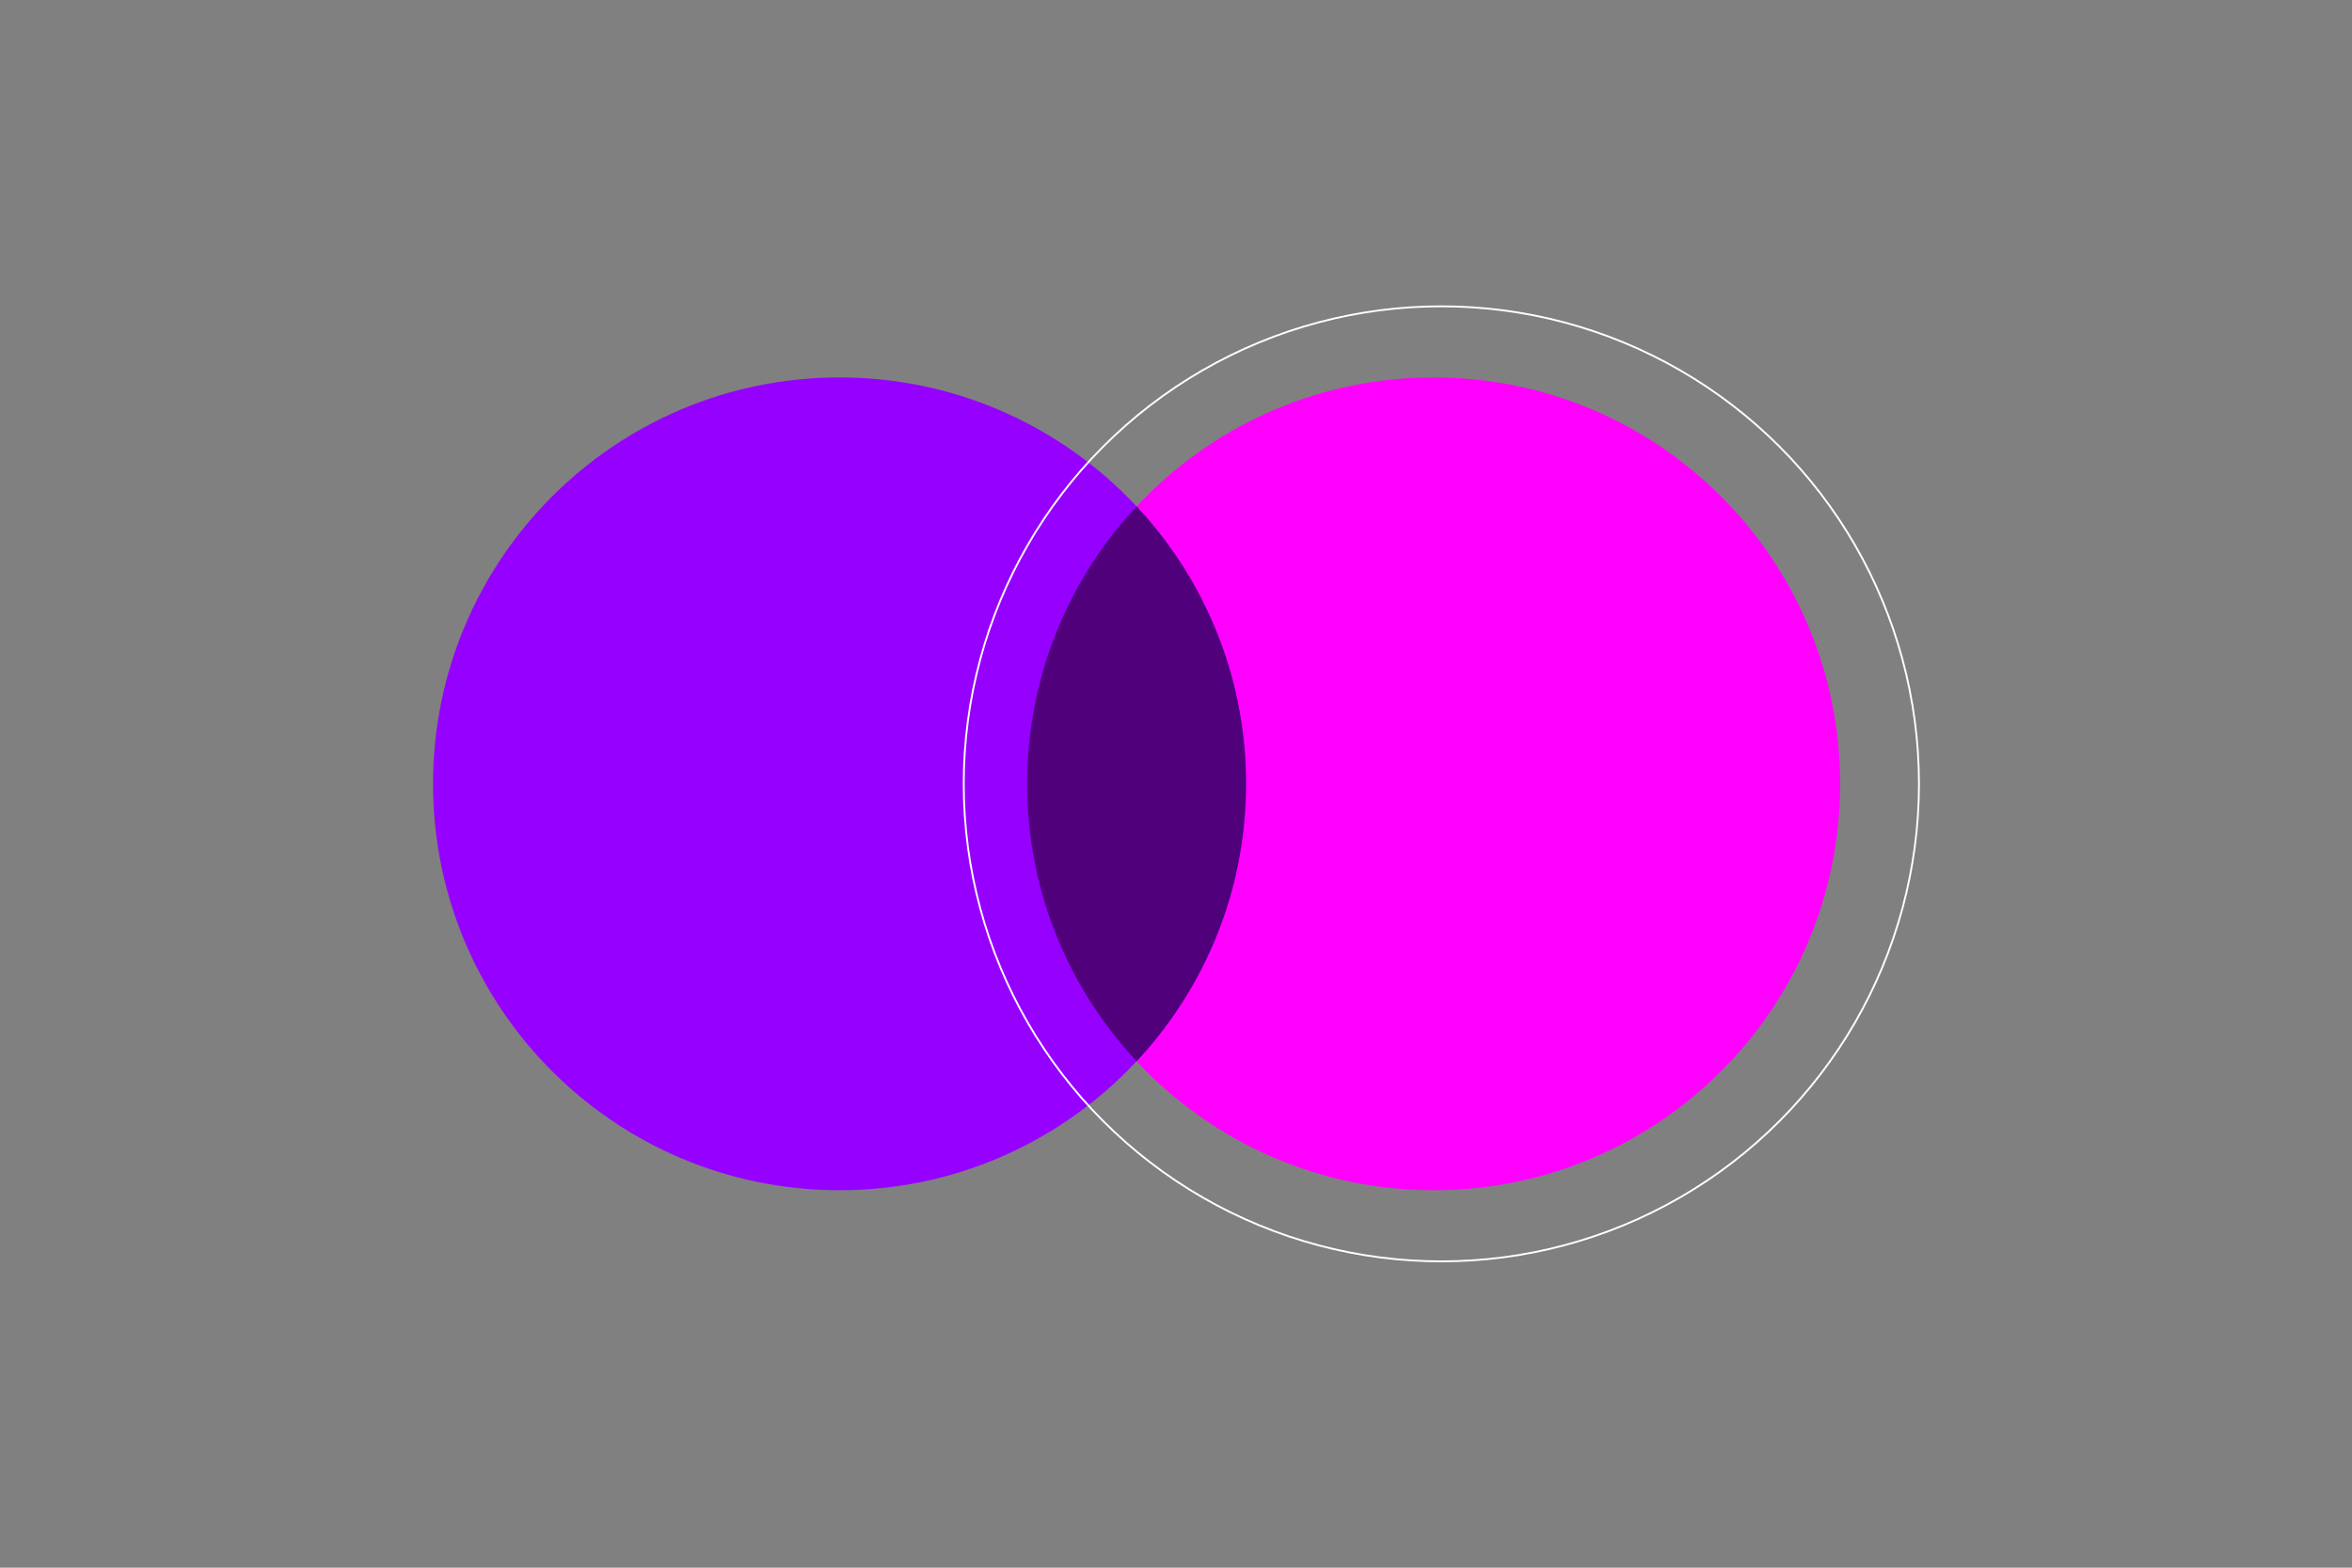
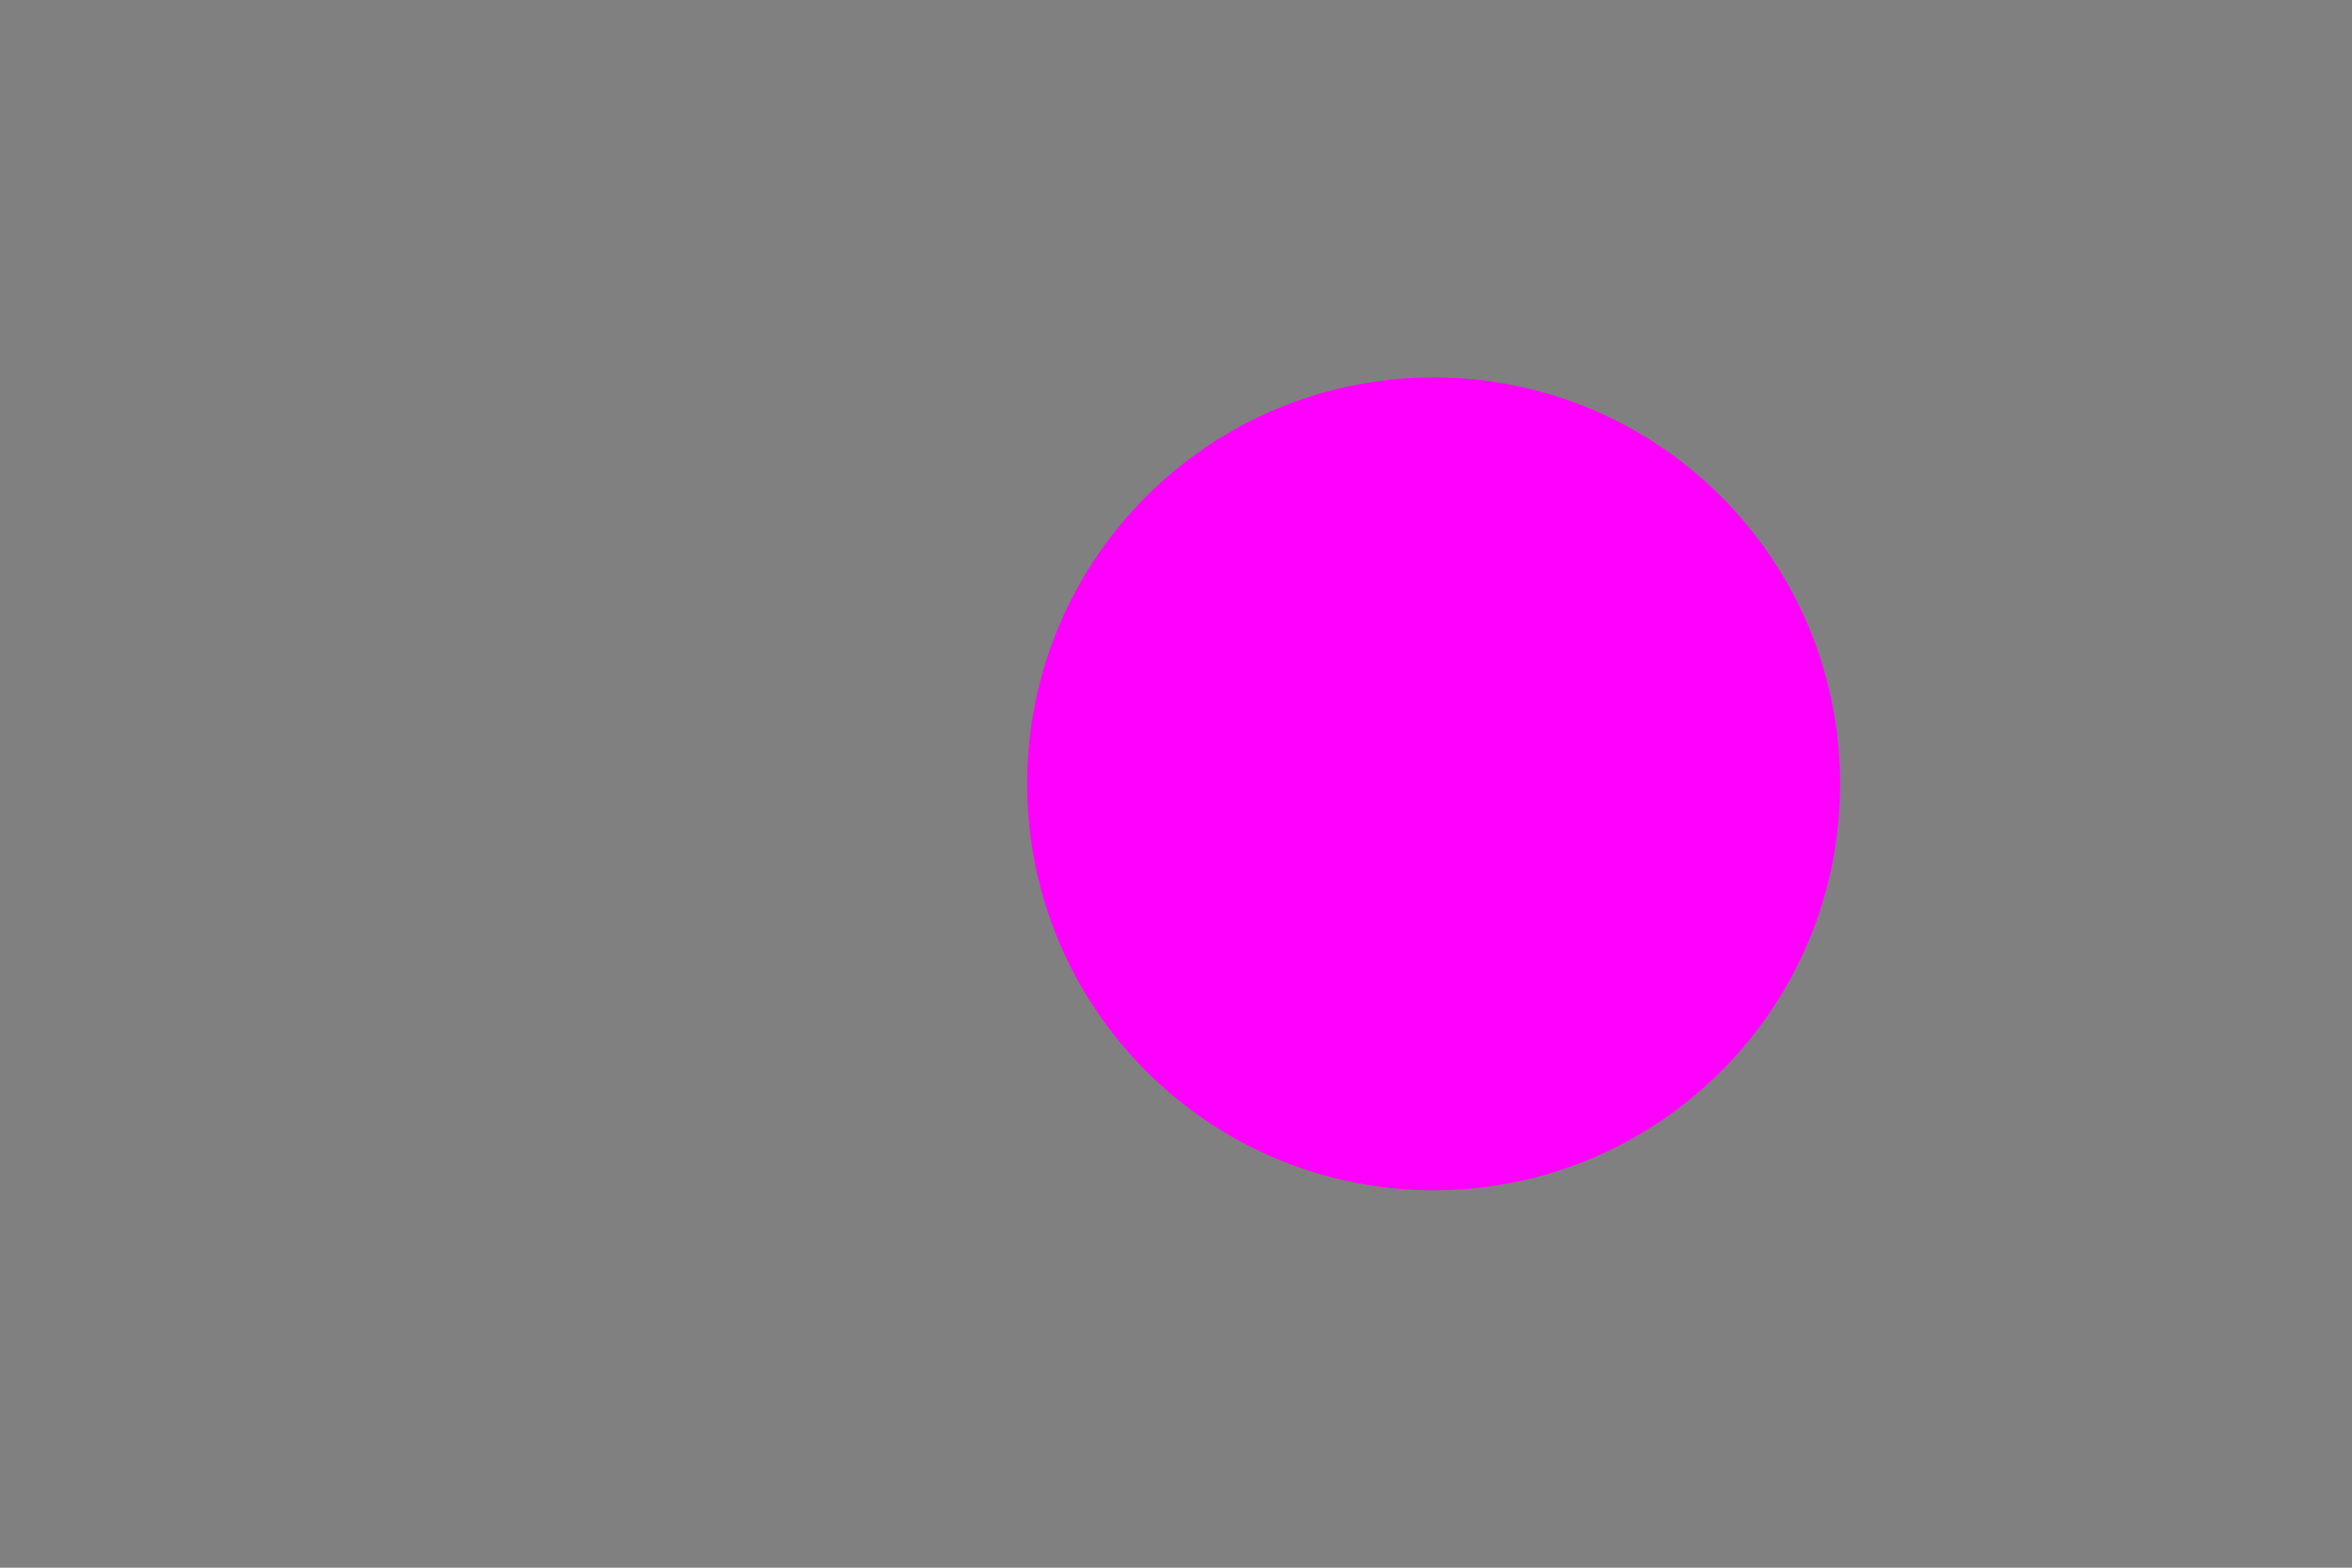
<svg xmlns="http://www.w3.org/2000/svg" id="Design" viewBox="0 0 1275 850">
  <rect x="0" y="0" width="1275" height="850" fill="#808080" stroke="none" />
  <defs>
    <style>.cls-1{clip-path:url(#clippath);}.cls-2,.cls-3{fill:none;}.cls-2,.cls-4,.cls-5,.cls-6{stroke-width:0px;}.cls-3{stroke:#fff;}.cls-4{fill:#50007b;}.cls-5{fill:#9600ff;}.cls-6{fill:#f0f;}</style>
    <clipPath id="clippath">
      <path class="cls-2" d="m556.81,425c0,121.69,98.65,220.35,220.35,220.35s220.35-98.65,220.35-220.35-98.65-220.35-220.35-220.35-220.35,98.65-220.35,220.35" />
    </clipPath>
  </defs>
  <path class="cls-6" d="m556.81,425c0,121.69,98.65,220.35,220.35,220.35s220.35-98.65,220.35-220.35-98.65-220.35-220.35-220.35-220.35,98.65-220.35,220.35" />
-   <path class="cls-5" d="m234.75,425c0,121.69,98.65,220.35,220.35,220.35s220.35-98.65,220.35-220.35-98.65-220.35-220.35-220.35-220.35,98.65-220.35,220.35" />
-   <circle class="cls-3" cx="781.34" cy="425" r="258.91" />
  <g class="cls-1">
-     <path class="cls-4" d="m234.75,425c0,121.69,98.65,220.35,220.35,220.35s220.35-98.65,220.35-220.35-98.65-220.35-220.35-220.35-220.35,98.65-220.35,220.35" />
-   </g>
+     </g>
</svg>